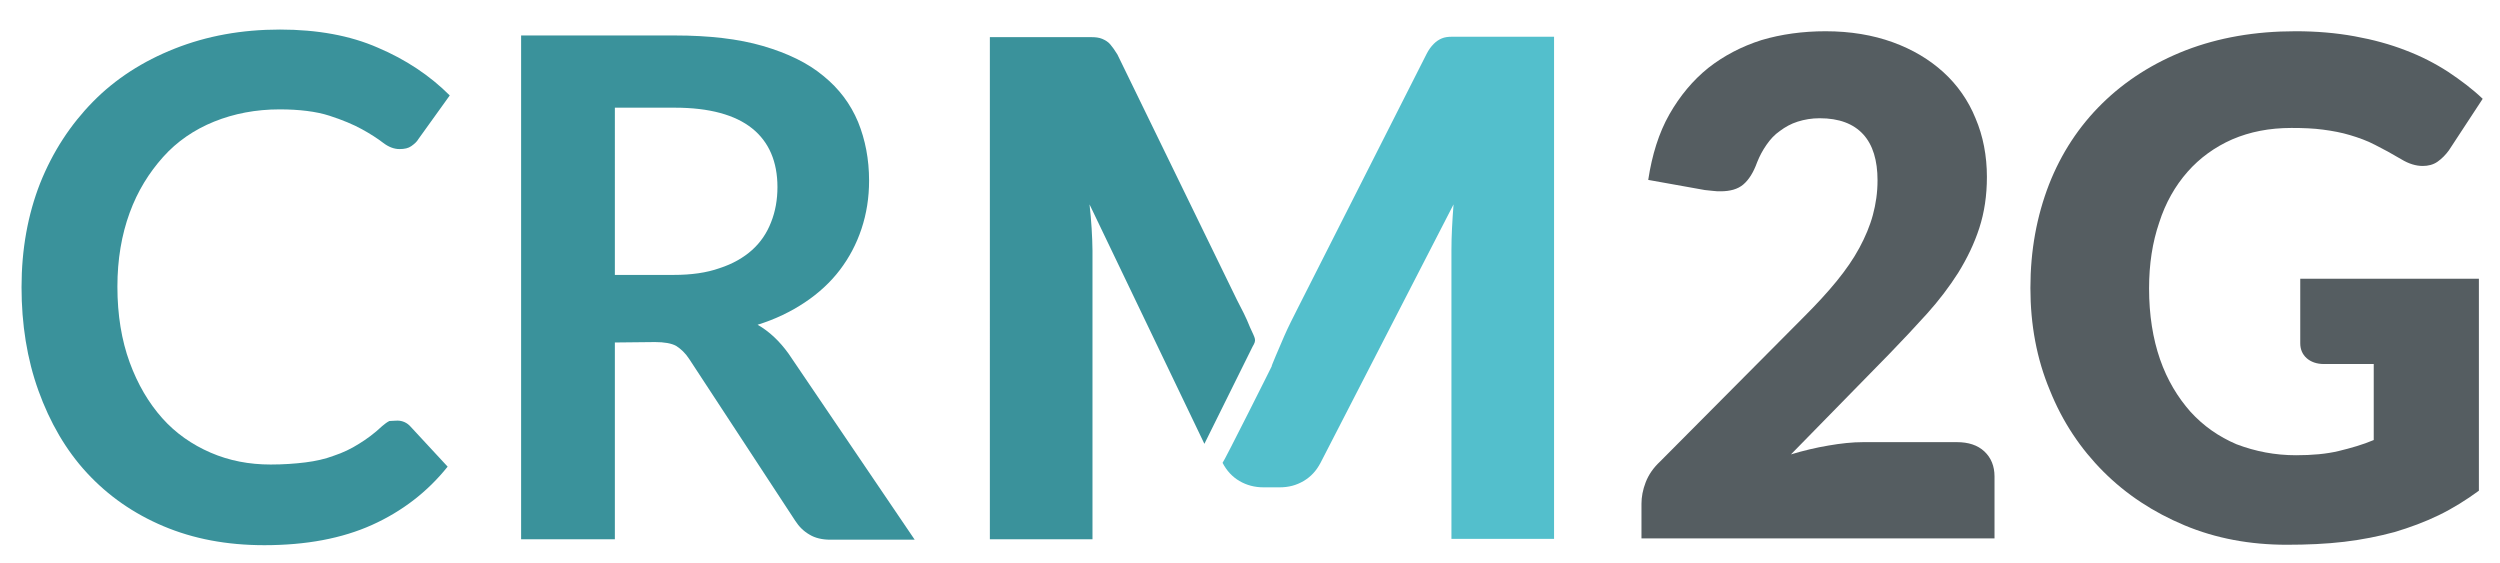
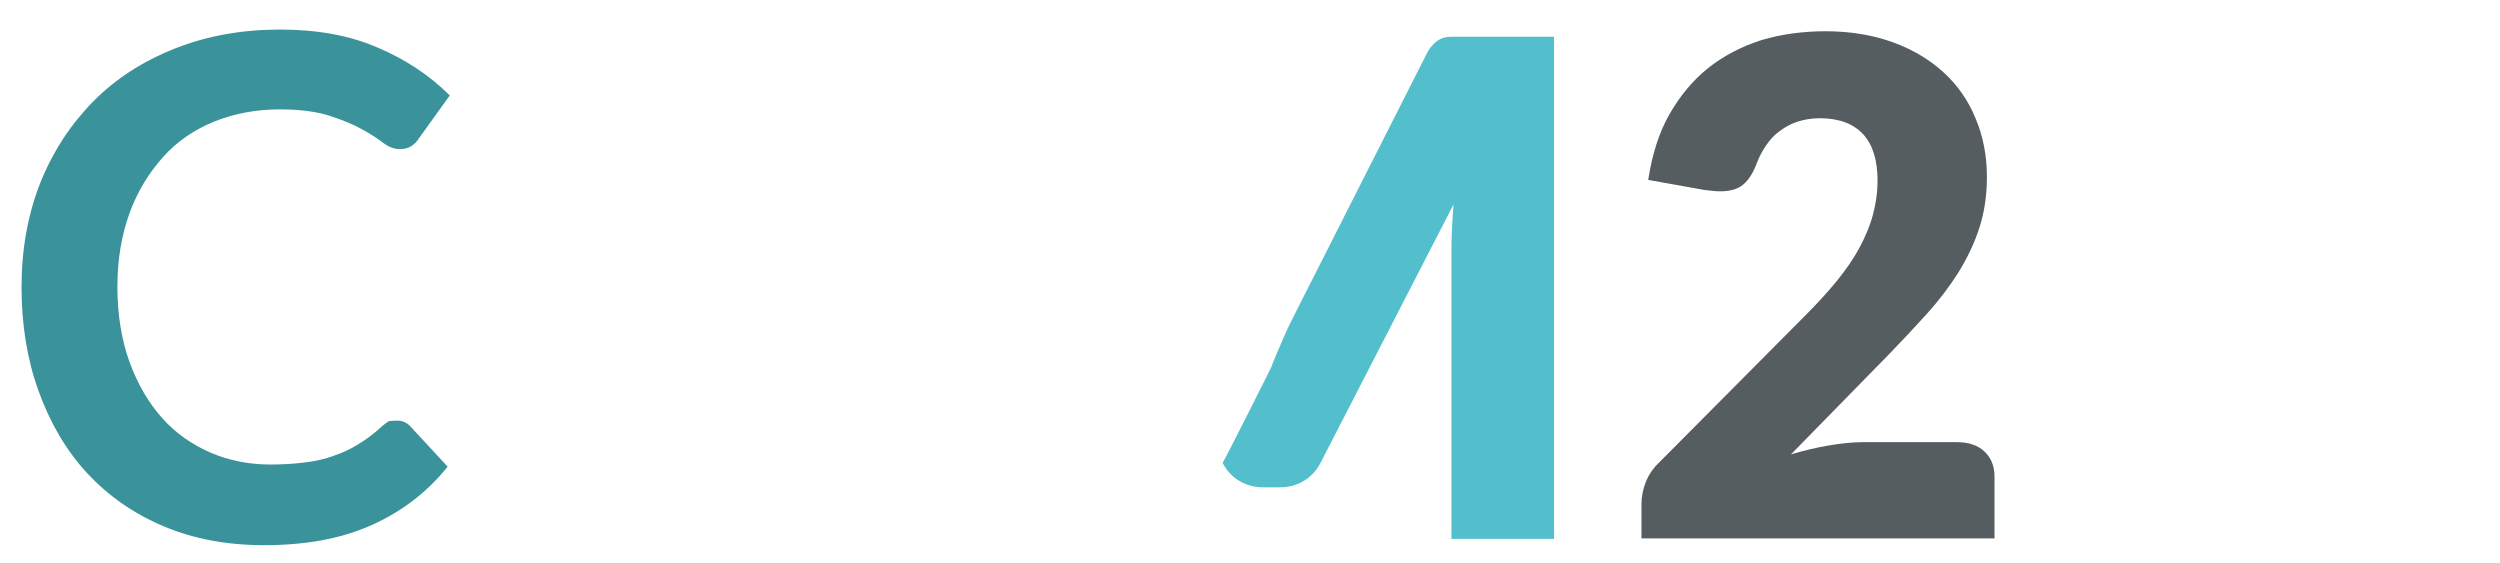
<svg xmlns="http://www.w3.org/2000/svg" version="1.1" id="Camada_1" x="0px" y="0px" viewBox="0 0 592 133.3" style="enable-background:new 0 0 592 133.3;" xml:space="preserve">
  <style type="text/css">
	.st0{fill:#53BFCC;}
	.st1{fill:#3A929B;}
	.st2{enable-background:new    ;}
	.st3{fill:#555D61;}
</style>
  <g>
    <g>
      <path class="st0" d="M301.2,86.6c-0.5,0.9,1.9-4.7,2.9-7c1-2.3,2.1-4.4,3.2-6.6l30.5-60.2c0.5-1,1.1-1.8,1.7-2.4s1.2-1,1.9-1.3    c0.7-0.3,1.5-0.4,2.4-0.4s2,0,3.1,0h21.1v118.9h-24.3V59.2c0-3.3,0.2-6.9,0.5-10.8l-31.5,61.2c-1,1.9-2.3,3.3-4,4.3    s-3.5,1.5-5.7,1.5h-3.8c-2.1,0-4-0.5-5.7-1.5s-3-2.4-4-4.3C289.7,109.6,301.7,85.7,301.2,86.6z" />
-       <path class="st1" d="M285.2,105.1L258,48.4c0.2,1.9,0.4,3.8,0.5,5.7s0.2,3.6,0.2,5.2v68.4h-24.3V8.8h21.1c1.2,0,2.3,0,3.1,0    s1.7,0.1,2.4,0.4c0.7,0.3,1.4,0.7,1.9,1.3s1.1,1.4,1.7,2.4L292.9,71c1.1,2.1,2.2,4.2,3.1,6.5c1.3,2.9,1.6,2.9,0.6,4.6" />
      <g>
        <g class="st2">
          <path class="st3" d="M432.3,7.4c5.9,0,11.2,0.9,15.9,2.6c4.7,1.7,8.7,4.1,12,7.1c3.3,3,5.9,6.7,7.6,10.9      c1.8,4.2,2.7,8.9,2.7,13.9c0,4.4-0.6,8.4-1.8,12.1c-1.2,3.7-2.9,7.2-5,10.6c-2.1,3.3-4.6,6.6-7.4,9.7c-2.8,3.1-5.8,6.3-8.9,9.5      l-23.3,23.8c3-0.9,5.9-1.6,8.9-2.1c2.9-0.5,5.6-0.8,8.2-0.8h22.2c2.7,0,4.9,0.7,6.5,2.2c1.6,1.5,2.4,3.5,2.4,5.9v14.7h-83.6      v-8.2c0-1.6,0.3-3.3,1-5.1s1.8-3.4,3.4-4.9L427.2,75c2.9-2.9,5.5-5.7,7.7-8.4c2.2-2.7,4-5.3,5.4-7.9c1.4-2.6,2.5-5.2,3.2-7.8      c0.7-2.6,1.1-5.3,1.1-8.2c0-4.7-1.1-8.4-3.4-10.9c-2.3-2.5-5.7-3.8-10.3-3.8c-1.9,0-3.6,0.3-5.2,0.8c-1.6,0.5-3,1.3-4.2,2.2      c-1.3,0.9-2.3,2-3.2,3.3c-0.9,1.3-1.6,2.6-2.2,4.1c-0.9,2.5-2,4.2-3.3,5.3c-1.3,1.1-3.1,1.6-5.4,1.6c-0.5,0-1.1,0-1.8-0.1      c-0.6-0.1-1.3-0.1-1.9-0.2l-13.4-2.4c0.9-5.9,2.5-11.1,5-15.5c2.5-4.4,5.6-8.1,9.2-11c3.7-2.9,7.9-5.1,12.6-6.6      C421.8,8.1,426.9,7.4,432.3,7.4z" />
-           <path class="st3" d="M543.7,107.8c3.8,0,7.2-0.3,10.1-1c2.9-0.7,5.7-1.5,8.3-2.6v-18h-11.8c-1.7,0-3.1-0.5-4.1-1.4      c-1-0.9-1.5-2.1-1.5-3.5V66h42.3v50.2c-3,2.2-6.2,4.2-9.5,5.8c-3.3,1.6-6.8,2.9-10.5,4c-3.7,1-7.7,1.8-11.9,2.3      c-4.2,0.5-8.8,0.7-13.6,0.7c-8.7,0-16.8-1.5-24.2-4.6c-7.4-3.1-13.8-7.3-19.2-12.7c-5.4-5.4-9.7-11.8-12.7-19.3      c-3.1-7.4-4.6-15.5-4.6-24.2c0-8.9,1.5-17,4.4-24.5c2.9-7.4,7.1-13.8,12.6-19.2c5.5-5.4,12.1-9.6,19.8-12.6      c7.8-3,16.4-4.5,26-4.5c5,0,9.6,0.4,14,1.2c4.4,0.8,8.4,1.9,12,3.3c3.7,1.4,7,3.1,10.1,5.1c3,2,5.8,4.1,8.2,6.4l-8,12.2      c-0.8,1.1-1.7,2-2.7,2.7s-2.2,1-3.5,1c-1.6,0-3.3-0.5-5.1-1.6c-2.2-1.3-4.2-2.4-6.2-3.4c-1.9-1-3.9-1.7-5.9-2.3      c-2-0.6-4.1-1-6.4-1.3c-2.2-0.3-4.7-0.4-7.5-0.4c-5.2,0-9.8,0.9-14,2.7c-4.1,1.8-7.7,4.4-10.6,7.7c-2.9,3.3-5.2,7.3-6.7,12      c-1.6,4.7-2.4,9.8-2.4,15.6c0,6.3,0.9,11.9,2.6,16.8c1.7,4.9,4.2,9,7.2,12.4c3.1,3.4,6.7,5.9,10.9,7.7      C534.1,106.9,538.7,107.8,543.7,107.8z" />
        </g>
      </g>
    </g>
    <g>
      <path class="st1" d="M94.1,99.6c1.2,0,2.3,0.5,3.1,1.4l8.8,9.5c-4.8,6-10.8,10.6-17.9,13.8c-7.1,3.2-15.6,4.8-25.5,4.8    c-8.9,0-16.8-1.5-23.9-4.5c-7.1-3-13.1-7.2-18.1-12.6S11.8,100,9.1,92.5c-2.7-7.5-4-15.7-4-24.5c0-9,1.5-17.2,4.4-24.6    c3-7.5,7.2-13.9,12.5-19.3s11.8-9.6,19.4-12.6s15.8-4.5,24.9-4.5c8.8,0,16.6,1.4,23.2,4.3c6.6,2.8,12.3,6.6,17,11.3l-7.4,10.3    c-0.4,0.7-1,1.2-1.7,1.7c-0.7,0.5-1.6,0.7-2.8,0.7c-1.3,0-2.6-0.5-3.9-1.5s-3-2.1-5-3.2c-2-1.1-4.6-2.2-7.7-3.2    c-3.1-1-7.1-1.5-11.8-1.5c-5.6,0-10.8,1-15.5,2.9s-8.8,4.7-12.1,8.4s-6,8-7.9,13.2s-2.9,11-2.9,17.5c0,6.7,1,12.7,2.9,17.9    c1.9,5.2,4.5,9.6,7.7,13.2c3.2,3.6,7.1,6.3,11.5,8.2s9.1,2.8,14.2,2.8c3,0,5.8-0.2,8.2-0.5s4.7-0.8,6.8-1.6c2.1-0.7,4-1.6,5.9-2.8    c1.8-1.1,3.7-2.5,5.5-4.2c0.6-0.5,1.1-0.9,1.7-1.2C92.7,99.7,93.3,99.6,94.1,99.6z" />
-       <path class="st1" d="M145.6,81.1v46.6h-22.2V8.4h36.4c8.1,0,15.1,0.8,20.9,2.5s10.6,4,14.3,7.1c3.7,3,6.4,6.6,8.2,10.9    c1.7,4.2,2.6,8.8,2.6,13.9c0,4-0.6,7.8-1.8,11.4c-1.2,3.6-2.9,6.8-5.1,9.7c-2.2,2.9-5,5.5-8.3,7.7s-7,4-11.2,5.3    c2.8,1.6,5.2,3.9,7.3,6.8l29.9,44.1h-20c-1.9,0-3.6-0.4-4.9-1.2c-1.4-0.8-2.5-1.9-3.4-3.3L163.2,85c-0.9-1.4-2-2.4-3.1-3.1    c-1.1-0.6-2.8-0.9-5-0.9L145.6,81.1L145.6,81.1z M145.6,65.1h13.9c4.2,0,7.8-0.5,10.9-1.6c3.1-1,5.7-2.5,7.7-4.3s3.5-4,4.5-6.6    c1-2.5,1.5-5.3,1.5-8.3c0-6-2-10.7-6-13.9c-4-3.2-10.1-4.9-18.3-4.9h-14.2L145.6,65.1L145.6,65.1z" />
    </g>
  </g>
</svg>